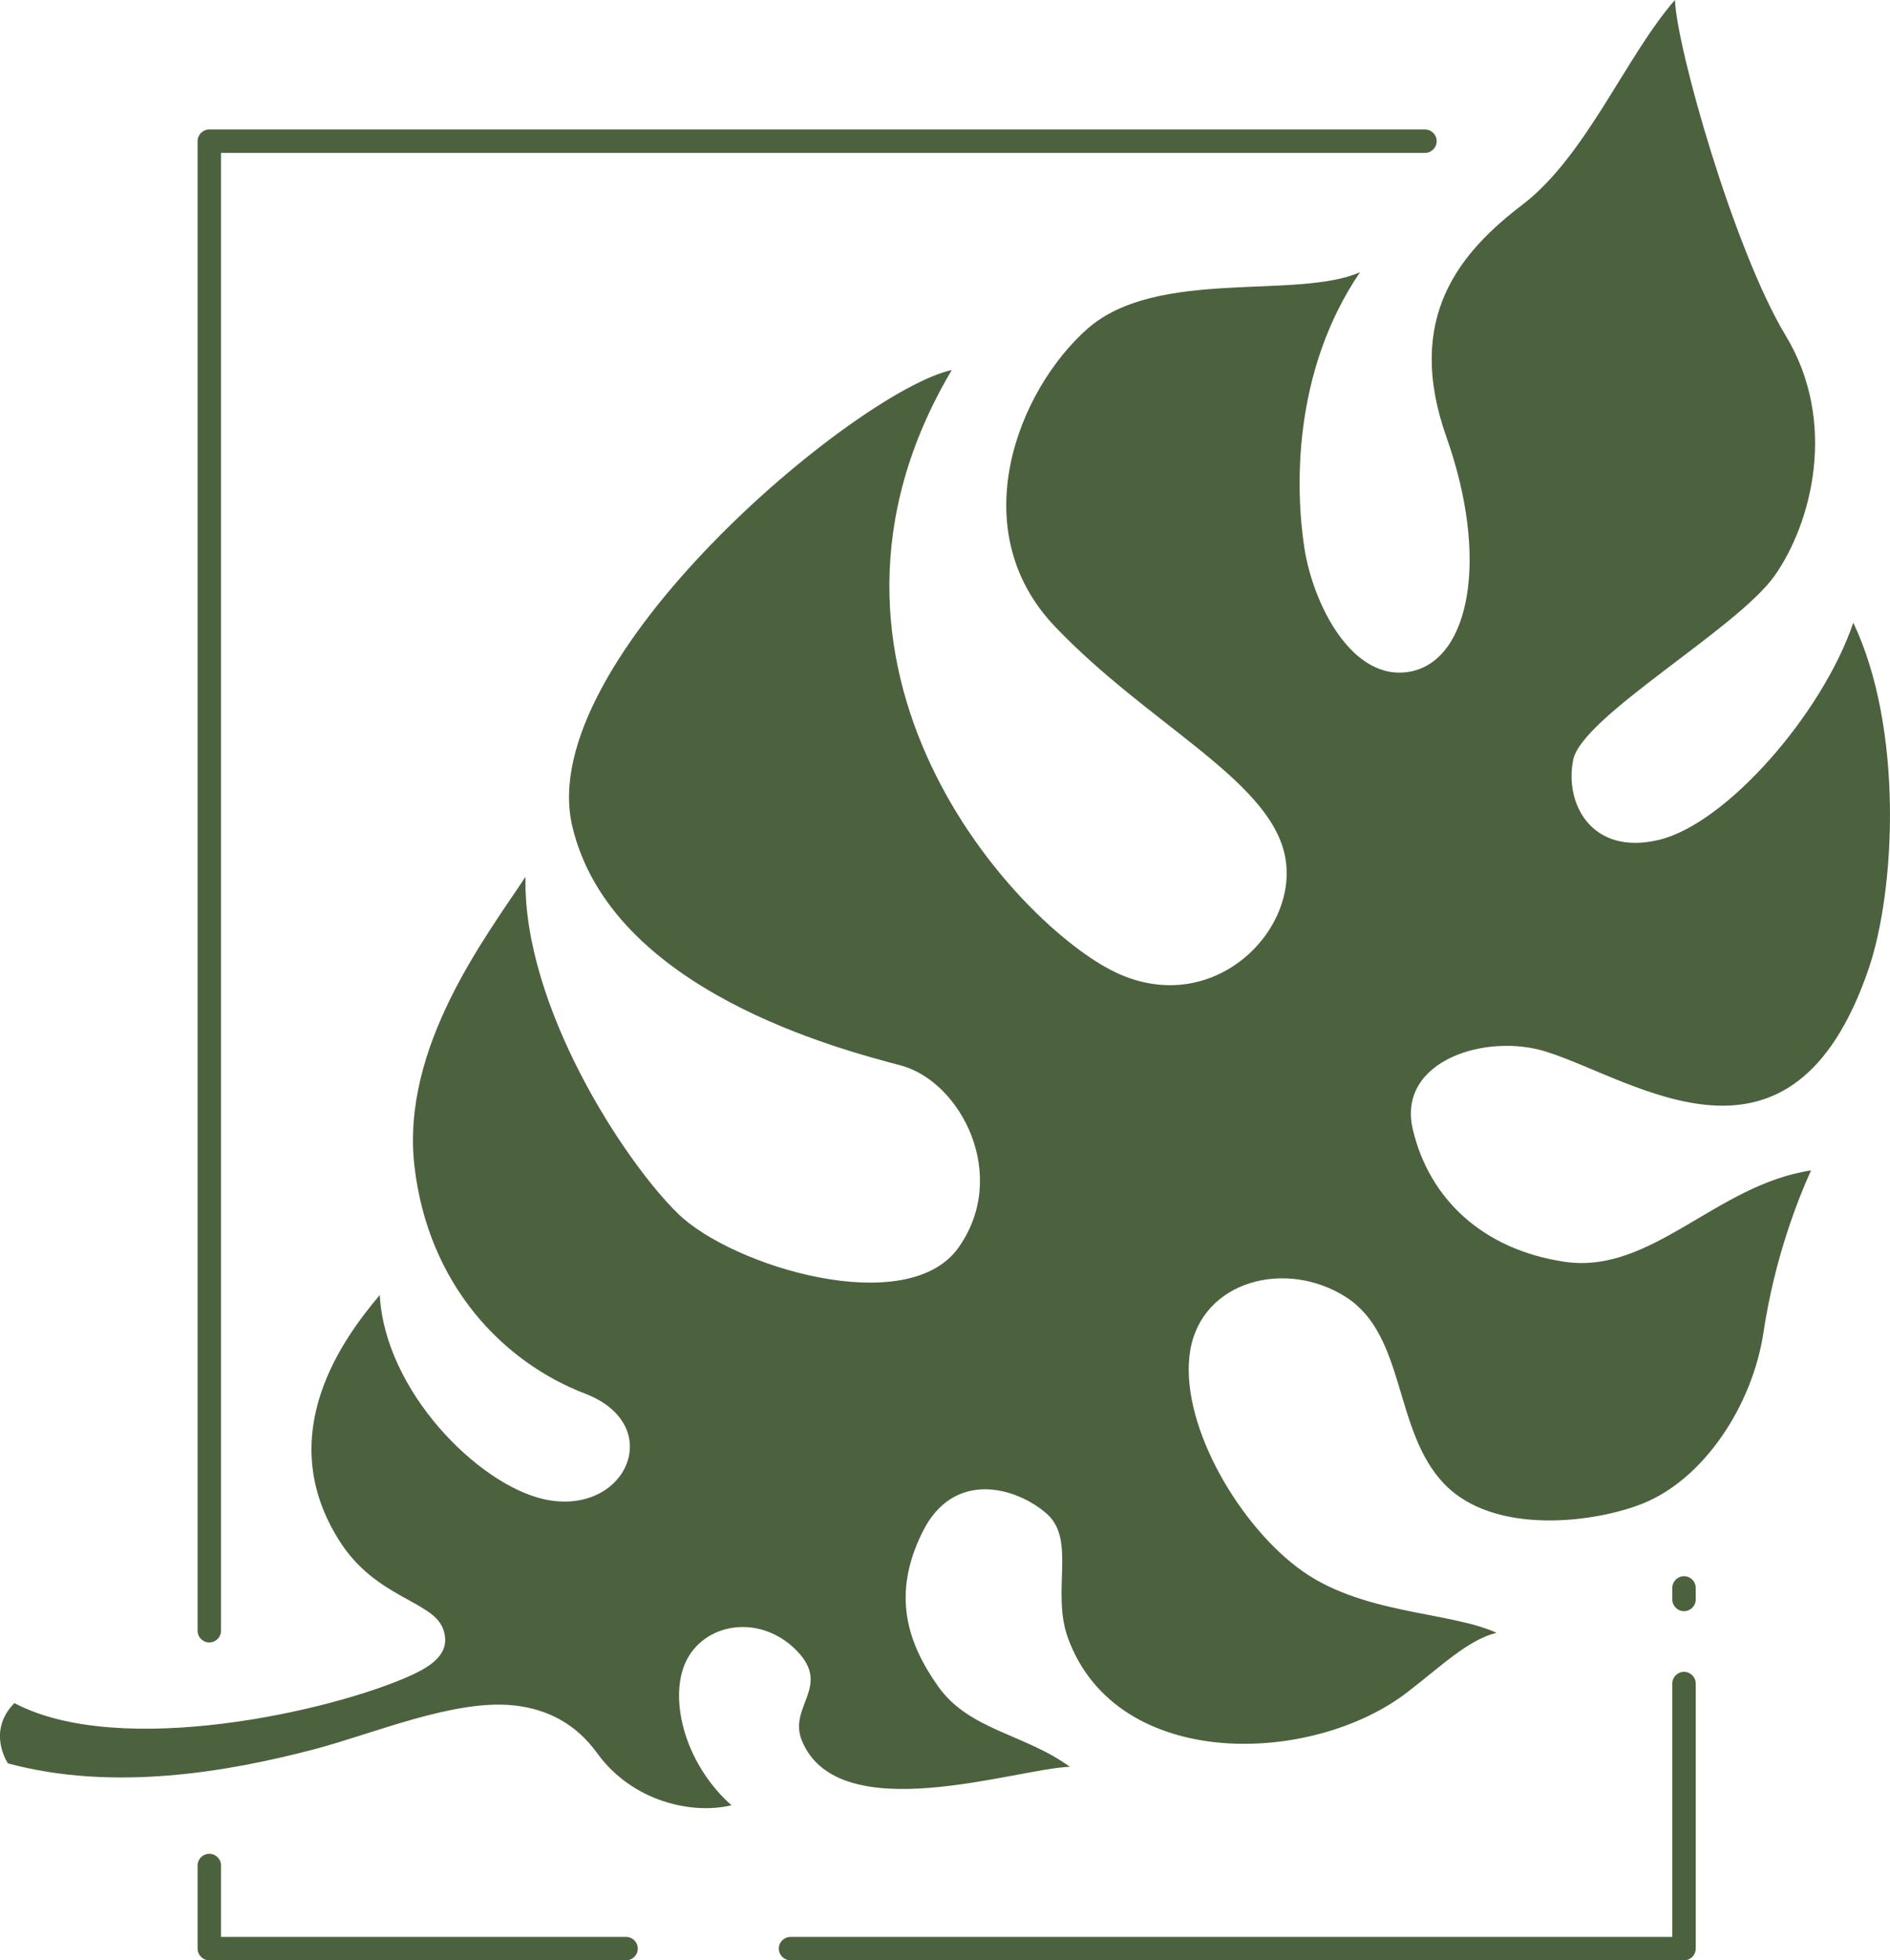
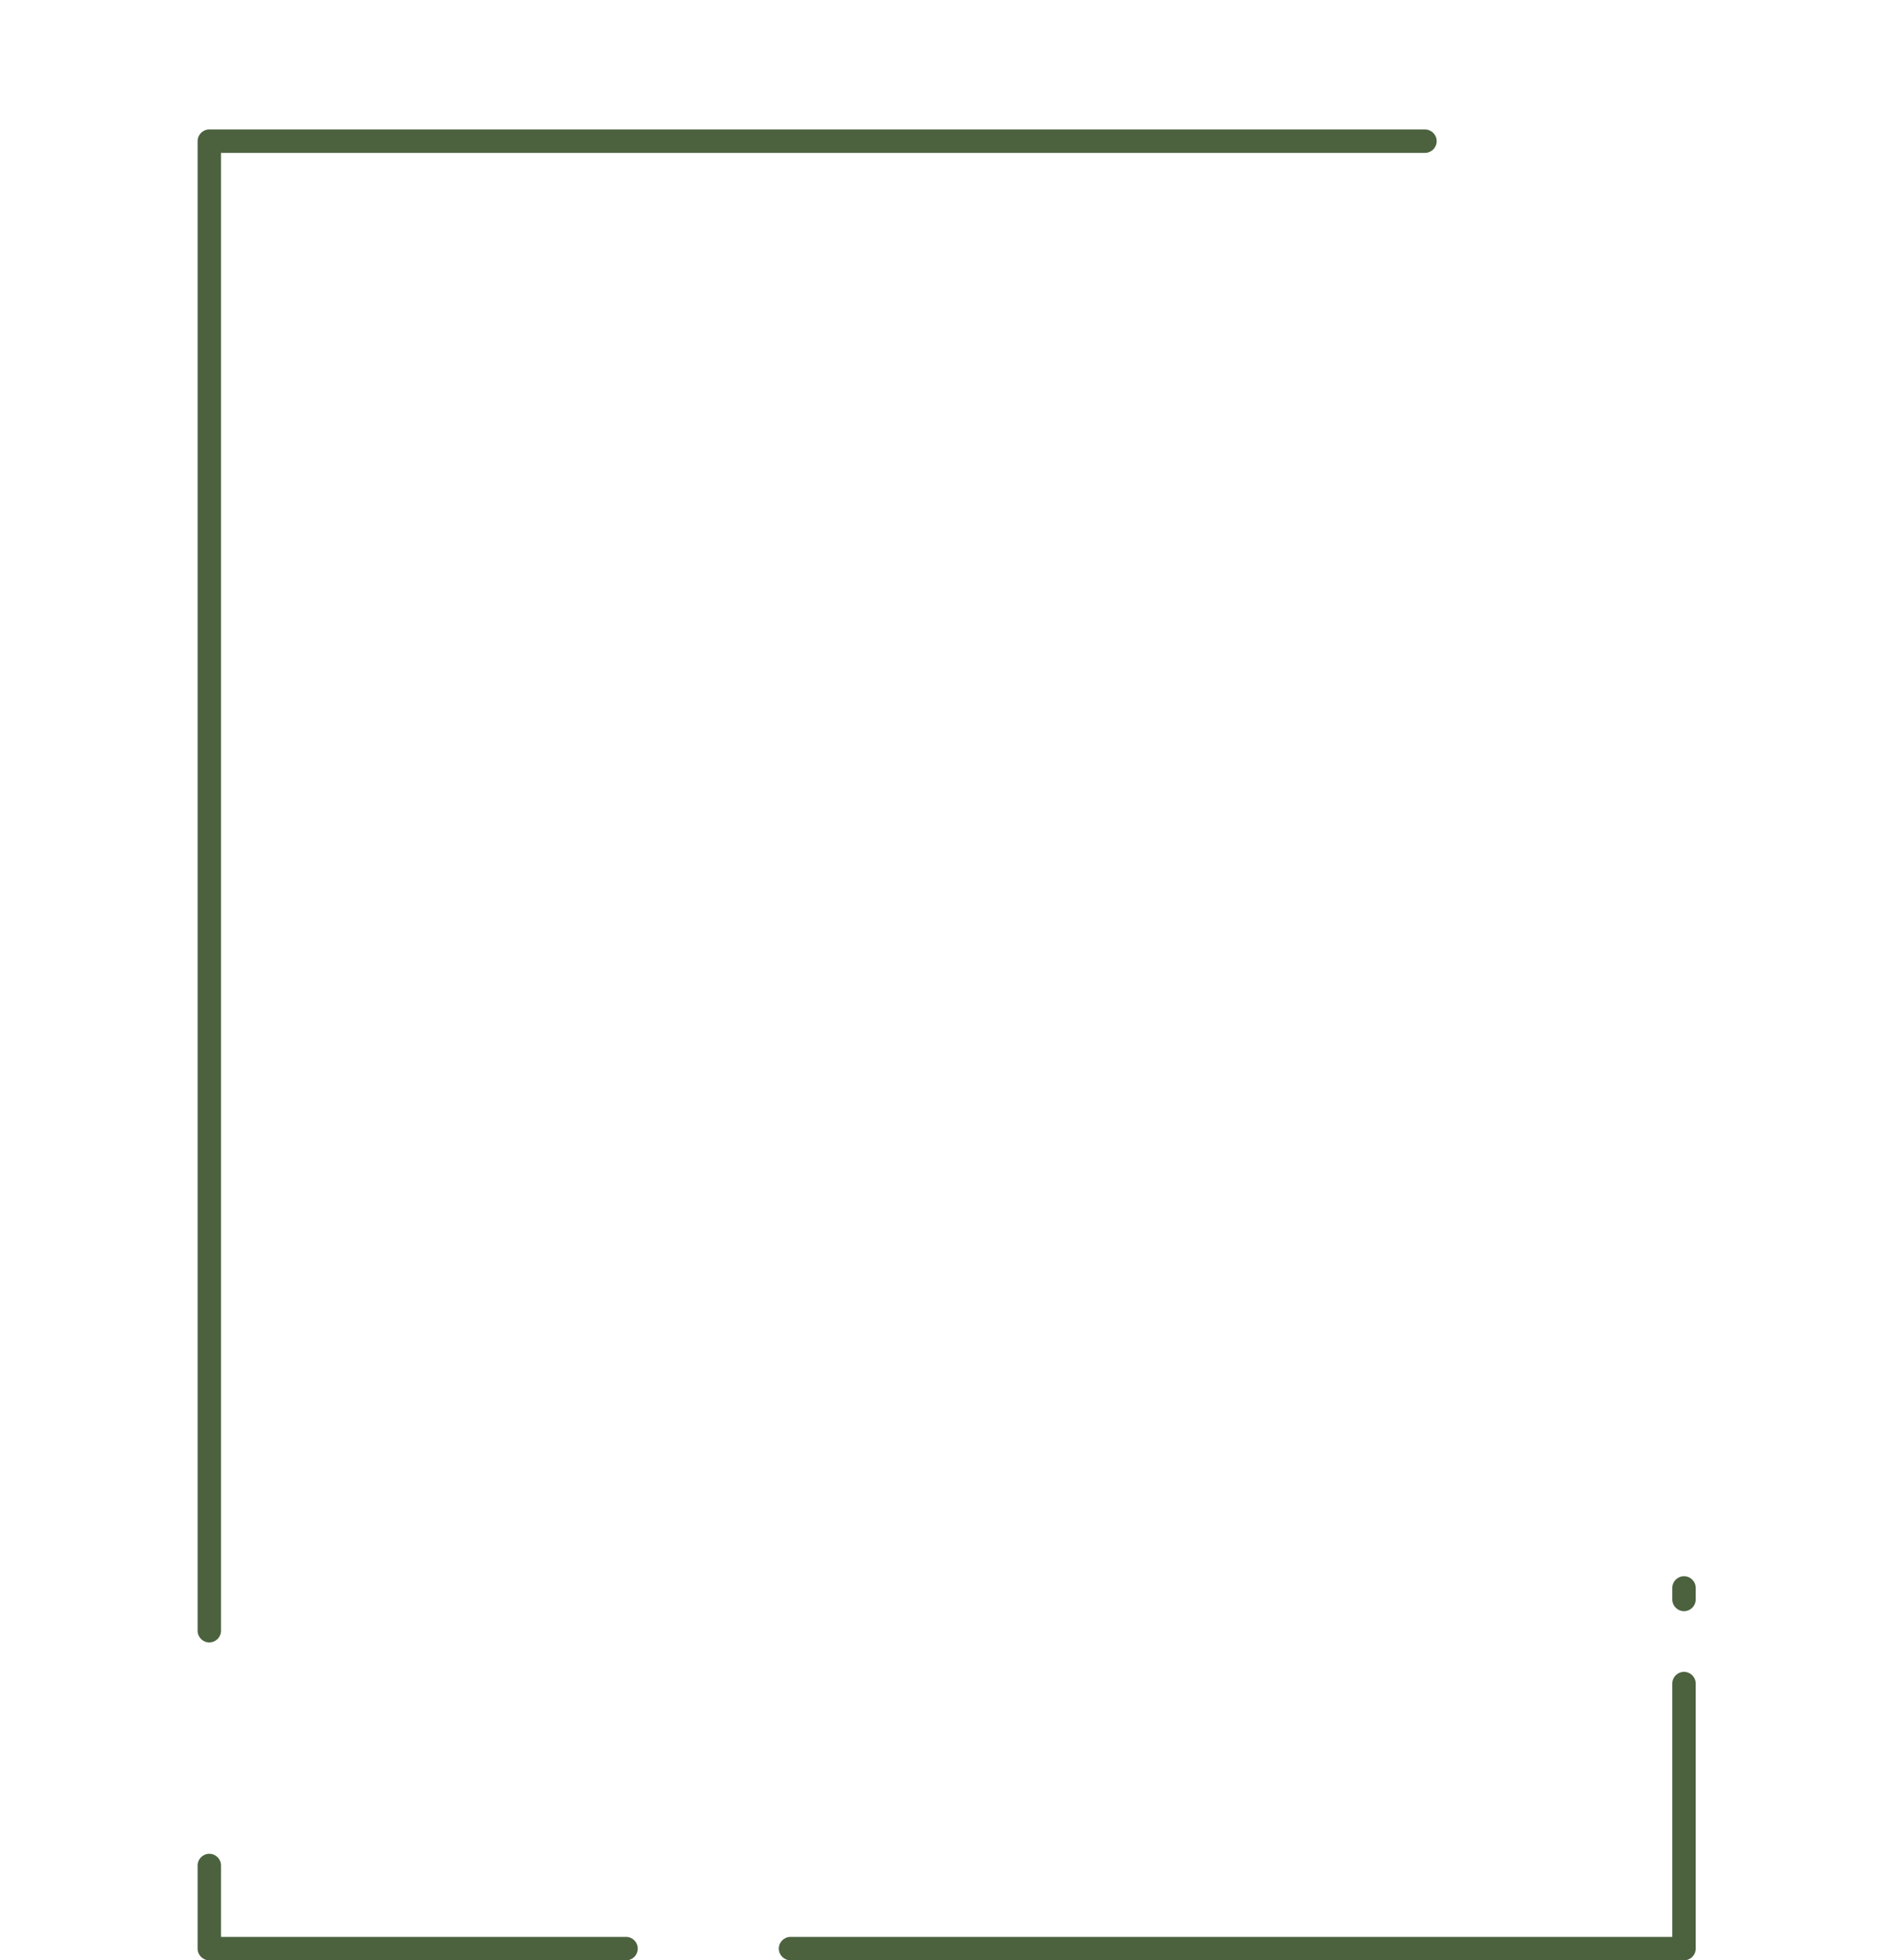
<svg xmlns="http://www.w3.org/2000/svg" fill="#000000" height="99.066" viewBox="0 0 95.534 99.066" width="95.534">
-   <path d="M.403,89.113c5.322,1.438,11.108,.442,15.546-.73,2.951-.78,7.037-2.532,10.051-2.197,1.696,.188,3.123,.943,4.181,2.406,1.785,2.467,4.821,3.117,6.793,2.638-2.429-2.151-3.235-5.572-2.225-7.415,1.008-1.842,3.724-2.227,5.515-.405,1.793,1.822-.456,2.832,.277,4.573,1.87,4.478,10.816,1.397,13.534,1.303-2.23-1.641-5.087-1.849-6.646-4.05-1.561-2.201-2.375-4.642-.801-7.811,1.576-3.193,4.76-2.262,6.275-.934,1.517,1.327,.213,3.966,1.092,6.323,2.493,6.729,12.355,6.397,17.147,2.699,1.664-1.278,3.063-2.647,4.504-2.999-2.426-1.102-6.952-.914-10.078-3.311-3.126-2.374-6.012-7.465-5.399-10.995,.618-3.507,4.852-4.593,7.875-2.653,3.023,1.94,2.389,6.739,4.939,9.415,2.562,2.698,7.789,1.944,10.097,.994,3.035-1.234,5.499-4.91,6.061-8.645,.562-3.735,1.718-6.655,2.401-8.171-4.8,.719-8.059,5.265-12.457,4.617-4.161-.622-6.848-3.2-7.672-6.689-.819-3.49,3.738-4.901,6.775-3.918,4.482,1.42,12.356,7.17,16.254-4.163,1.38-4.013,1.775-12.2-.764-17.526-1.56,4.597-6.418,10.169-9.836,10.977-3.418,.808-4.77-1.863-4.322-4.049,.448-2.186,8.229-6.586,10.162-9.275,1.924-2.712,3.207-7.827,.581-12.158-2.626-4.355-5.518-14.573-5.599-16.967-2.462,2.816-4.482,7.86-7.67,10.317-3.195,2.434-6.025,5.728-3.874,11.797,2.149,6.07,1.194,11.193-1.787,11.82-2.981,.604-4.973-3.421-5.406-6.271-.435-2.873-.633-8.821,2.819-13.905-3.194,1.408-10.234-.228-13.76,2.843-3.522,3.094-6.344,10.155-1.662,15.064,4.681,4.909,10.704,7.673,11.598,11.459,.896,3.809-3.559,8.373-8.522,6.023-4.963-2.35-17.181-15.43-8.292-30.444-4.804,1.054-21.154,14.681-19.182,23.051,1.965,8.348,13.642,11.3,16.638,12.101,3.001,.824,5.474,5.542,2.886,9.194-2.586,3.652-11.48,.945-14.189-1.724-2.711-2.645-7.844-10.496-7.698-17.012-2.009,3.038-6.304,8.62-5.615,14.616,.694,6.019,4.505,9.929,8.643,11.509,4.145,1.603,2.035,6.259-2.113,5.325-3.334-.759-8.025-5.476-8.282-10.315-1.751,2.082-5.49,6.983-2.042,12.419,1.809,2.866,4.666,3.035,5.22,4.4,.517,1.273-.614,1.953-1.587,2.397-3.962,1.809-14.708,4.234-20.06,1.406-1.422,1.445-.326,3.045-.326,3.045Z" fill="#4c623f" fill-rule="evenodd" />
  <path d="M85.122,99.066H39.959c-.327,0-.592-.266-.592-.592s.265-.592,.592-.592h44.571v-12.802c0-.327,.265-.592,.592-.592s.592,.266,.592,.592v13.394c0,.327-.265,.592-.592,.592Zm-53.476,0H10.58c-.327,0-.592-.266-.592-.592v-4.2c0-.327,.265-.592,.592-.592s.592,.266,.592,.592v3.608H31.646c.327,0,.592,.266,.592,.592s-.265,.592-.592,.592Zm-21.066-16.064c-.327,0-.592-.266-.592-.592V7.134c0-.327,.265-.592,.592-.592h61.448c.327,0,.592,.266,.592,.592s-.265,.592-.592,.592H11.172V82.409c0,.327-.265,.592-.592,.592Zm74.542-1.58c-.327,0-.592-.266-.592-.592v-.583c0-.327,.265-.592,.592-.592s.592,.266,.592,.592v.583c0,.327-.265,.592-.592,.592Z" fill="#4c623f" />
</svg>